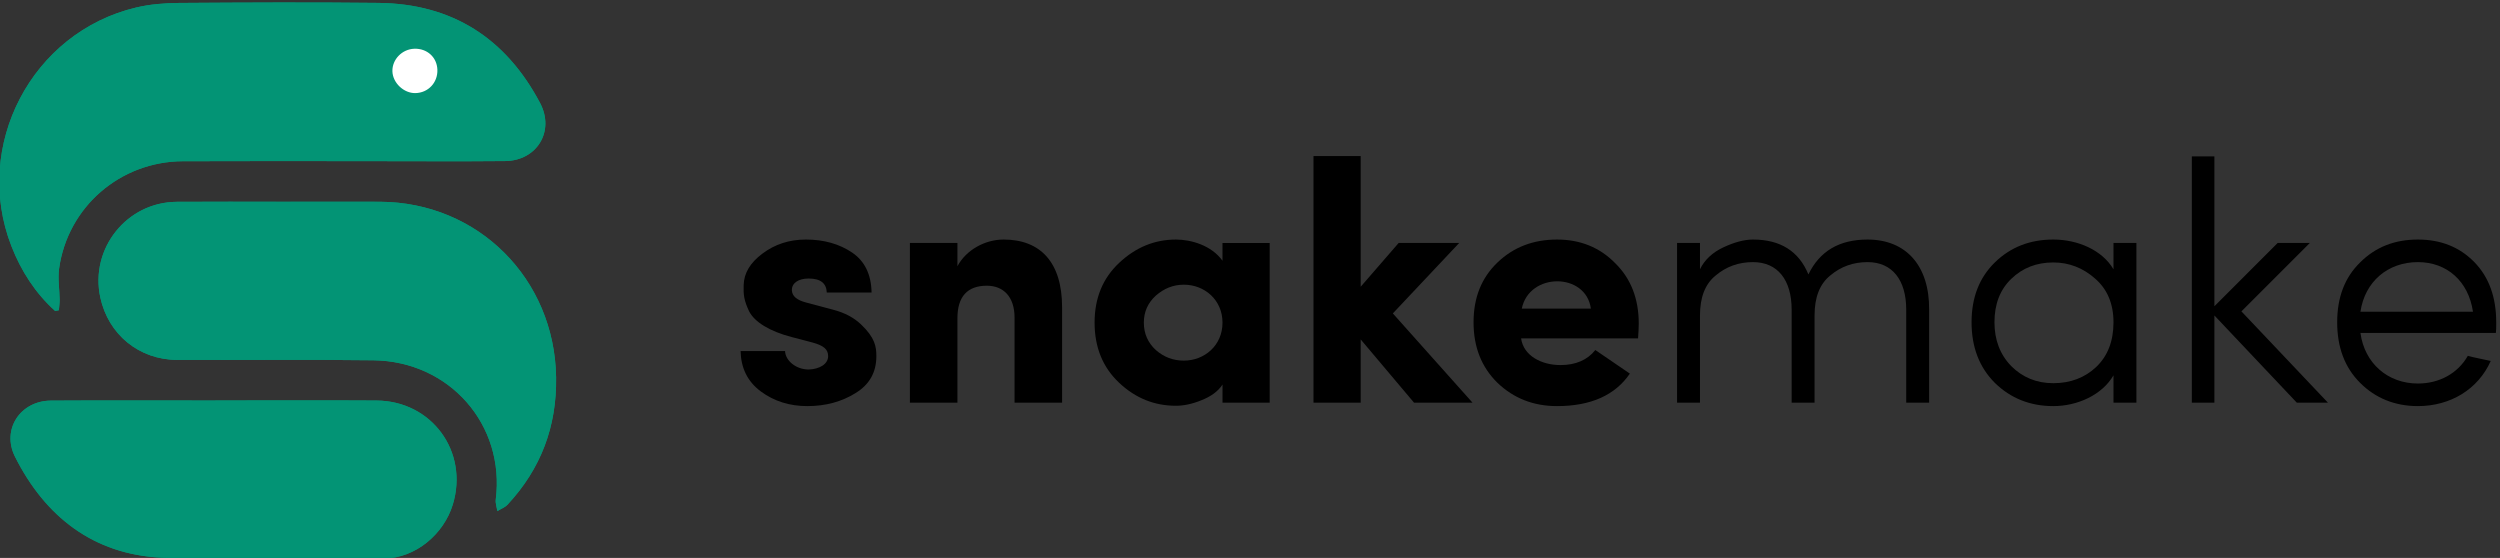
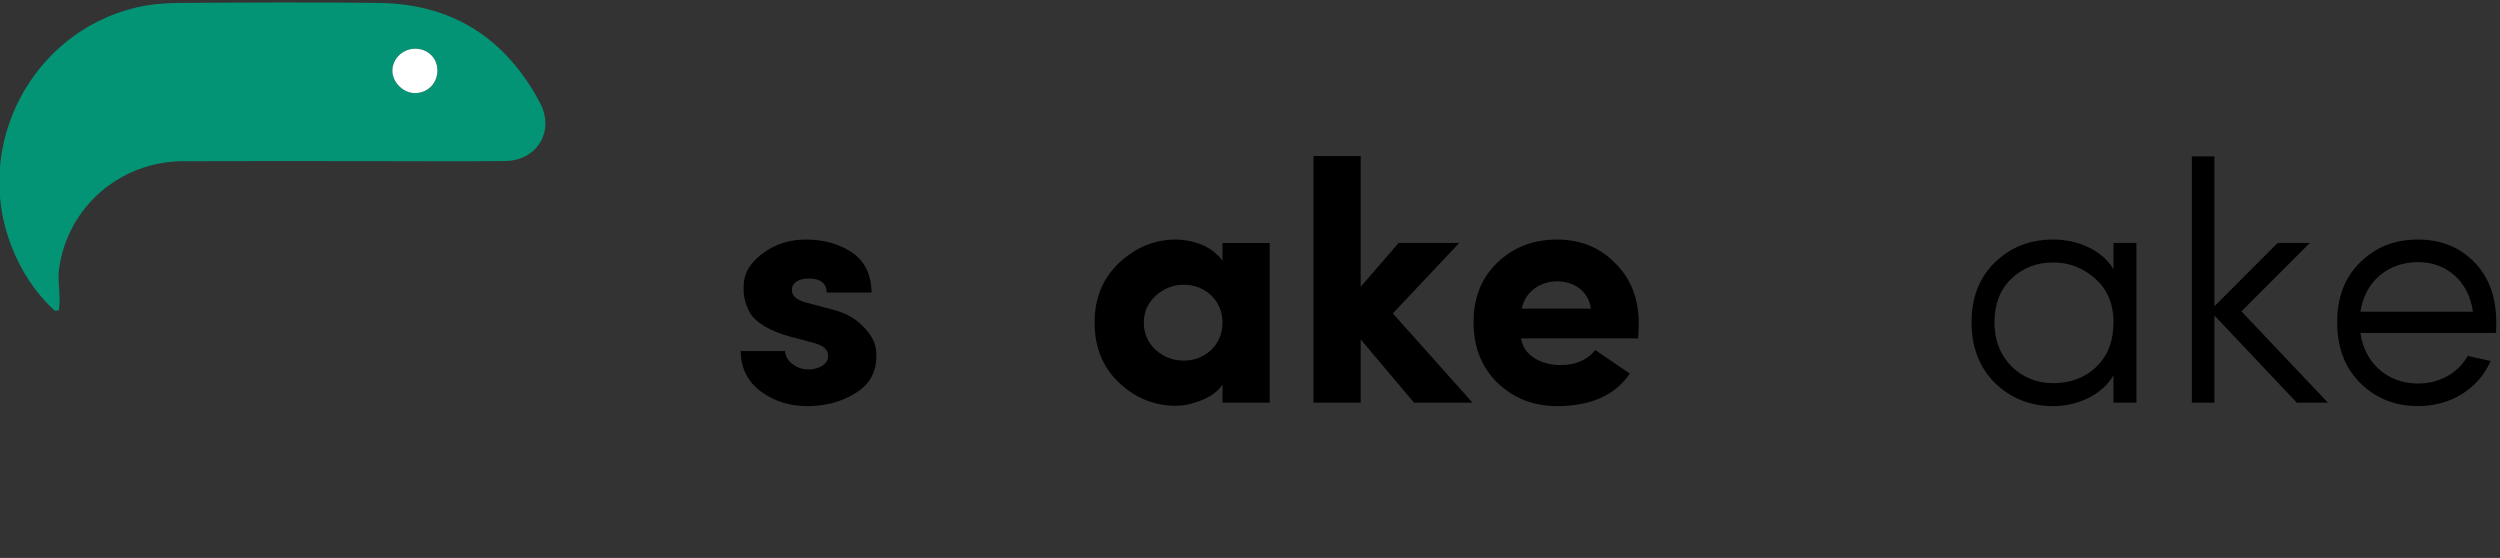
<svg xmlns="http://www.w3.org/2000/svg" xmlns:ns1="http://www.inkscape.org/namespaces/inkscape" xmlns:ns2="http://sodipodi.sourceforge.net/DTD/sodipodi-0.dtd" width="105.156" height="23.468" viewBox="0 0 105.156 23.468" version="1.1" id="svg941" ns1:version="0.92.4 (5da689c313, 2019-01-14)" ns2:docname="logo.svg">
  <rect x="0" y="0" width="105.156" height="23.468" fill="#333333" stroke="none" />
  <defs id="defs935" />
  <ns2:namedview id="base" pagecolor="#ffffff" bordercolor="#666666" borderopacity="1.0" ns1:pageopacity="0.0" ns1:pageshadow="2" ns1:zoom="0.35" ns1:cx="-148.42267" ns1:cy="-424.22231" ns1:document-units="mm" ns1:current-layer="layer1" showgrid="false" fit-margin-top="0" fit-margin-left="0" fit-margin-right="0" fit-margin-bottom="0" ns1:window-width="1850" ns1:window-height="1016" ns1:window-x="70" ns1:window-y="27" ns1:window-maximized="1" />
  <g ns1:label="Layer 1" ns1:groupmode="layer" id="layer1" transform="translate(-10.922,-13.123)">
    <g transform="matrix(0.131,0,0,-0.131,-11.402,96.442)" id="g3273">
      <g transform="translate(239.581,507.438)" id="g2152">
-         <path ns1:connector-curvature="0" id="path2154" style="fill:#039475;fill-opacity:1;fill-rule:nonzero;stroke:none" d="m 0,0 v -0.017 c -17.609,0 -35.218,0.077 -52.826,-0.03 -9.848,-0.059 -15.902,-9.288 -11.531,-17.997 9.683,-19.298 25.233,-31.365 46.945,-32.42 23.797,-1.158 47.691,-0.509 71.54,-0.279 10.06,0.097 19.208,7.76 22.116,17.396 5.112,16.945 -6.802,33.215 -24.543,33.324 C 34.468,0.083 17.233,0 0,0 m 21.67,63.797 c -11.374,0 -22.749,0.071 -34.122,-0.017 -16.053,-0.124 -27.898,-15.018 -24.512,-30.7 2.567,-11.891 12.41,-20.001 24.694,-20.058 20.998,-0.098 41.999,0.164 62.993,-0.116 24.55,-0.327 42.325,-20.795 39.295,-44.709 -0.152,-1.197 0.319,-2.472 0.5,-3.711 1.107,0.683 2.434,1.161 3.289,2.08 10.71,11.512 15.83,25.078 15.583,40.889 C 108.896,39.093 84.379,63.666 52.792,63.799 42.418,63.842 32.044,63.806 21.67,63.797 M -51.479,28.75 c 0.405,0.073 0.808,0.146 1.212,0.219 0.087,1.133 0.258,2.267 0.245,3.4 -0.041,3.358 -0.626,6.782 -0.162,10.062 2.8,19.764 19.626,34.296 39.733,34.391 19.743,0.094 39.487,0.025 59.231,0.025 14.745,0 29.491,-0.112 44.235,0.029 10.241,0.098 15.997,9.593 11.238,18.609 -10.981,20.802 -28.209,31.897 -51.866,32.163 -21.366,0.24 -42.737,0.135 -64.104,-0.013 -4.587,-0.032 -9.284,-0.412 -13.733,-1.466 -33.555,-7.948 -52.599,-44.418 -40.05,-76.623 3.099,-7.955 7.655,-15.044 14.021,-20.796" />
-       </g>
+         </g>
      <g transform="translate(303.785,606.129)" id="g2156">
        <path ns1:connector-curvature="0" id="path2158" style="fill:#039475;fill-opacity:1;fill-rule:nonzero;stroke:none" d="M 0,0 C 4.124,0.08 7.222,3.381 7.066,7.53 6.916,11.522 3.76,14.383 -0.345,14.245 -4.27,14.113 -7.486,10.795 -7.376,6.994 -7.269,3.283 -3.73,-0.072 0,0 m -115.683,-69.94 c -6.366,5.752 -10.922,12.84 -14.021,20.795 -12.549,32.206 6.495,68.675 40.05,76.624 4.449,1.053 9.146,1.433 13.733,1.465 21.367,0.148 42.737,0.253 64.104,0.013 23.657,-0.266 40.885,-11.361 51.866,-32.163 4.759,-9.016 -0.997,-18.511 -11.238,-18.609 -14.744,-0.141 -29.49,-0.029 -44.235,-0.029 -19.744,0 -39.488,0.069 -59.231,-0.025 -20.107,-0.095 -36.933,-14.627 -39.733,-34.391 -0.465,-3.28 0.12,-6.704 0.161,-10.062 0.014,-1.133 -0.157,-2.267 -0.244,-3.4 -0.404,-0.073 -0.807,-0.146 -1.212,-0.218" />
      </g>
      <g transform="translate(261.251,571.239)" id="g2160">
-         <path ns1:connector-curvature="0" id="path2162" style="fill:#039475;fill-opacity:1;fill-rule:nonzero;stroke:none" d="m 0,0 c 10.374,0.004 20.748,0.041 31.122,-0.002 31.587,-0.133 56.104,-24.706 56.598,-56.345 0.247,-15.81 -4.873,-29.377 -15.583,-40.888 -0.855,-0.919 -2.182,-1.397 -3.289,-2.08 -0.181,1.238 -0.652,2.514 -0.5,3.711 3.03,23.914 -14.744,44.381 -39.295,44.708 -20.994,0.28 -41.995,0.019 -62.992,0.117 -12.285,0.057 -22.128,8.167 -24.695,20.058 -3.386,15.682 8.459,30.575 24.512,30.7 C -22.749,0.066 -11.374,-0.004 0,0" />
-       </g>
+         </g>
      <g transform="translate(239.581,507.438)" id="g2164">
-         <path ns1:connector-curvature="0" id="path2166" style="fill:#039475;fill-opacity:1;fill-rule:nonzero;stroke:none" d="m 0,0 c 17.233,0 34.468,0.083 51.701,-0.023 17.741,-0.109 29.655,-16.379 24.543,-33.324 -2.908,-9.636 -12.056,-17.299 -22.116,-17.396 -23.849,-0.23 -47.743,-0.879 -71.54,0.279 -21.712,1.055 -37.262,13.122 -46.945,32.42 -4.371,8.709 1.683,17.938 11.531,17.997 17.608,0.107 35.217,0.03 52.826,0.03 z" />
-       </g>
+         </g>
      <g transform="translate(303.785,606.129)" id="g2168">
        <path ns1:connector-curvature="0" id="path2170" style="fill:#ffffff;fill-opacity:1;fill-rule:nonzero;stroke:none" d="m 0,0 c -3.73,-0.072 -7.269,3.283 -7.376,6.994 -0.11,3.801 3.106,7.119 7.031,7.251 C 3.76,14.383 6.916,11.522 7.066,7.53 7.222,3.381 4.124,0.08 0,0" />
      </g>
      <g transform="translate(424.568,527.812)" id="g2172">
        <path ns1:connector-curvature="0" id="path2174" style="fill:#000000;fill-opacity:1;fill-rule:nonzero;stroke:none" d="m 0,0 c -7.139,1.867 -11.86,4.832 -13.617,8.236 -1.648,3.514 -1.867,5.271 -1.758,8.456 0.11,3.844 2.087,7.139 6.04,10.103 3.954,2.966 8.566,4.503 13.947,4.503 5.821,0 10.762,-1.428 14.825,-4.173 4.064,-2.746 6.15,-7.028 6.26,-12.849 H 11.311 C 11.201,17.241 9.334,18.779 5.49,18.779 2.086,18.779 0,17.241 0.109,14.935 0.22,13.068 1.757,11.86 4.612,11.092 l 8.676,-2.307 c 3.844,-0.988 6.809,-2.635 9.005,-4.722 4.502,-4.283 4.941,-7.137 4.941,-10.212 0,-5.162 -2.196,-9.116 -6.698,-11.861 -4.393,-2.746 -9.555,-4.174 -15.484,-4.174 -5.601,0 -10.653,1.538 -14.936,4.723 -4.283,3.185 -6.369,7.577 -6.479,12.959 h 14.276 c 0.11,-3.075 3.515,-5.931 7.577,-5.931 3.515,0.111 6.26,1.757 6.26,4.284 0,2.196 -1.428,3.404 -5.052,4.392 z" />
      </g>
      <g transform="translate(477.832,506.727)" id="g2176">
-         <path ns1:connector-curvature="0" id="path2178" style="fill:#000000;fill-opacity:1;fill-rule:nonzero;stroke:none" d="M 0,0 H -15.265 V 51.285 H 0 v -7.468 c 2.745,5.162 8.785,8.566 14.825,8.566 11.861,0 18.779,-7.358 18.779,-21.744 V 0 H 18.34 v 27.345 c 0,6.589 -3.515,10.213 -8.896,10.213 C 3.185,37.558 0,34.043 0,27.125 Z" />
-       </g>
+         </g>
      <g transform="translate(562.942,532.424)" id="g2180">
        <path ns1:connector-curvature="0" id="path2182" style="fill:#000000;fill-opacity:1;fill-rule:nonzero;stroke:none" d="m 0,0 c 0,7.358 -5.82,12.19 -12.409,12.19 -3.404,0 -6.37,-1.208 -9.006,-3.514 C -23.94,6.37 -25.258,3.515 -25.258,0 c 0,-3.514 1.318,-6.479 3.843,-8.785 2.636,-2.306 5.602,-3.404 9.006,-3.404 C -5.82,-12.189 0,-7.357 0,0 m 0,-25.697 v 5.82 c -1.428,-2.196 -3.734,-3.844 -6.809,-5.052 -2.965,-1.208 -5.711,-1.757 -8.127,-1.757 -6.918,0 -12.958,2.416 -18.229,7.359 -5.272,4.941 -7.907,11.421 -7.907,19.327 0,7.907 2.635,14.276 7.907,19.218 5.271,4.942 11.311,7.468 18.229,7.468 4.832,0 11.421,-1.867 14.936,-6.809 v 5.71 h 15.154 v -51.284 z" />
      </g>
      <g transform="translate(607.312,527.043)" id="g2184">
        <path ns1:connector-curvature="0" id="path2186" style="fill:#000000;fill-opacity:1;fill-rule:nonzero;stroke:none" d="M 0,0 V -20.316 H -15.155 V 58.862 H 0 V 16.912 L 12.189,30.968 H 31.627 L 10.322,8.347 35.91,-20.316 H 17.131 Z" />
      </g>
      <g transform="translate(681.22,536.926)" id="g2188">
        <path ns1:connector-curvature="0" id="path2190" style="fill:#000000;fill-opacity:1;fill-rule:nonzero;stroke:none" d="M 0,0 C -1.538,11.641 -19.768,11.75 -22.184,0 Z M 12.519,-20.865 C 7.797,-27.784 0,-31.298 -10.872,-31.298 c -7.577,0 -13.947,2.526 -19.108,7.468 -5.162,5.051 -7.688,11.531 -7.688,19.438 0,7.906 2.526,14.276 7.688,19.218 5.161,4.941 11.531,7.357 19.108,7.357 7.468,0 13.727,-2.526 18.669,-7.577 5.052,-4.942 7.577,-11.421 7.577,-19.438 0,-1.427 -0.109,-2.964 -0.22,-4.722 h -37.557 c 0.768,-5.601 6.589,-8.566 12.629,-8.566 4.942,0 8.675,1.648 11.202,4.832 z" />
      </g>
      <g transform="translate(753.043,506.727)" id="g2192">
-         <path ns1:connector-curvature="0" id="path2194" style="fill:#000000;fill-opacity:1;fill-rule:nonzero;stroke:none" d="m 0,0 h -7.357 v 29.87 c 0,9.554 -4.503,15.265 -12.411,15.265 -4.612,0 -8.565,-1.427 -11.969,-4.283 -3.405,-2.746 -5.052,-7.028 -5.052,-12.848 V 0 h -7.357 v 51.285 h 7.357 v -8.456 c 1.428,2.965 3.953,5.381 7.468,7.028 3.513,1.647 6.699,2.526 9.553,2.526 8.787,0 14.716,-3.734 17.791,-11.201 3.624,7.467 9.883,11.201 18.998,11.201 12.41,0 19.877,-8.456 19.768,-22.513 V 0 h -7.358 v 29.87 c 0,9.554 -4.502,15.265 -12.41,15.265 -4.612,0 -8.565,-1.427 -11.969,-4.283 C 1.647,38.106 0,33.824 0,28.004 Z" />
-       </g>
+         </g>
      <g transform="translate(816.191,518.478)" id="g2196">
        <path ns1:connector-curvature="0" id="path2198" style="fill:#000000;fill-opacity:1;fill-rule:nonzero;stroke:none" d="m 0,0 c 3.624,-3.624 8.126,-5.491 13.508,-5.491 5.49,0 10.102,1.757 13.726,5.161 3.735,3.515 5.601,8.347 5.601,14.387 0,5.929 -1.977,10.651 -5.93,14.056 -3.843,3.404 -8.346,5.161 -13.397,5.161 C 8.126,33.274 3.624,31.517 0,28.003 -3.624,24.489 -5.381,19.876 -5.381,14.057 -5.381,8.456 -3.624,3.733 0,0 m 40.193,39.534 v -51.285 h -7.358 v 8.785 c -3.624,-6.26 -11.53,-9.884 -19.327,-9.884 -7.468,0 -13.728,2.527 -18.779,7.469 -4.942,4.942 -7.468,11.421 -7.468,19.438 0,8.016 2.526,14.385 7.468,19.217 5.051,4.942 11.311,7.358 18.779,7.358 7.906,0 15.703,-3.404 19.327,-9.554 v 8.456 z" />
      </g>
      <g transform="translate(881.426,534.731)" id="g2200">
        <path ns1:connector-curvature="0" id="path2202" style="fill:#000000;fill-opacity:1;fill-rule:nonzero;stroke:none" d="M 0,0 V -28.004 H -7.248 V 51.064 H 0 V 2.965 L 20.315,23.281 H 30.639 L 8.675,1.317 36.459,-28.004 h -9.993 z" />
      </g>
      <g transform="translate(964.449,535.939)" id="g2204">
        <path ns1:connector-curvature="0" id="path2206" style="fill:#000000;fill-opacity:1;fill-rule:nonzero;stroke:none" d="M 0,0 C -1.428,9.773 -8.346,15.923 -17.681,15.923 -27.345,15.923 -34.702,9.664 -36.13,0 Z m -36.239,-22.842 c -4.943,4.942 -7.359,11.421 -7.359,19.438 0,8.016 2.416,14.385 7.359,19.217 4.941,4.942 11.091,7.358 18.558,7.358 7.359,0 13.398,-2.416 18.12,-7.248 4.722,-4.832 7.029,-11.311 7.029,-19.327 0,-1.648 0,-2.746 -0.111,-3.405 H -36.13 c 1.317,-9.774 8.785,-16.253 18.449,-16.253 6.919,0 12.849,3.294 16.034,8.895 0.768,-0.22 2.086,-0.549 3.734,-0.878 l 3.624,-0.768 c -4.064,-9.116 -12.959,-14.498 -23.392,-14.498 -7.357,0 -13.617,2.527 -18.558,7.469" />
      </g>
    </g>
  </g>
</svg>